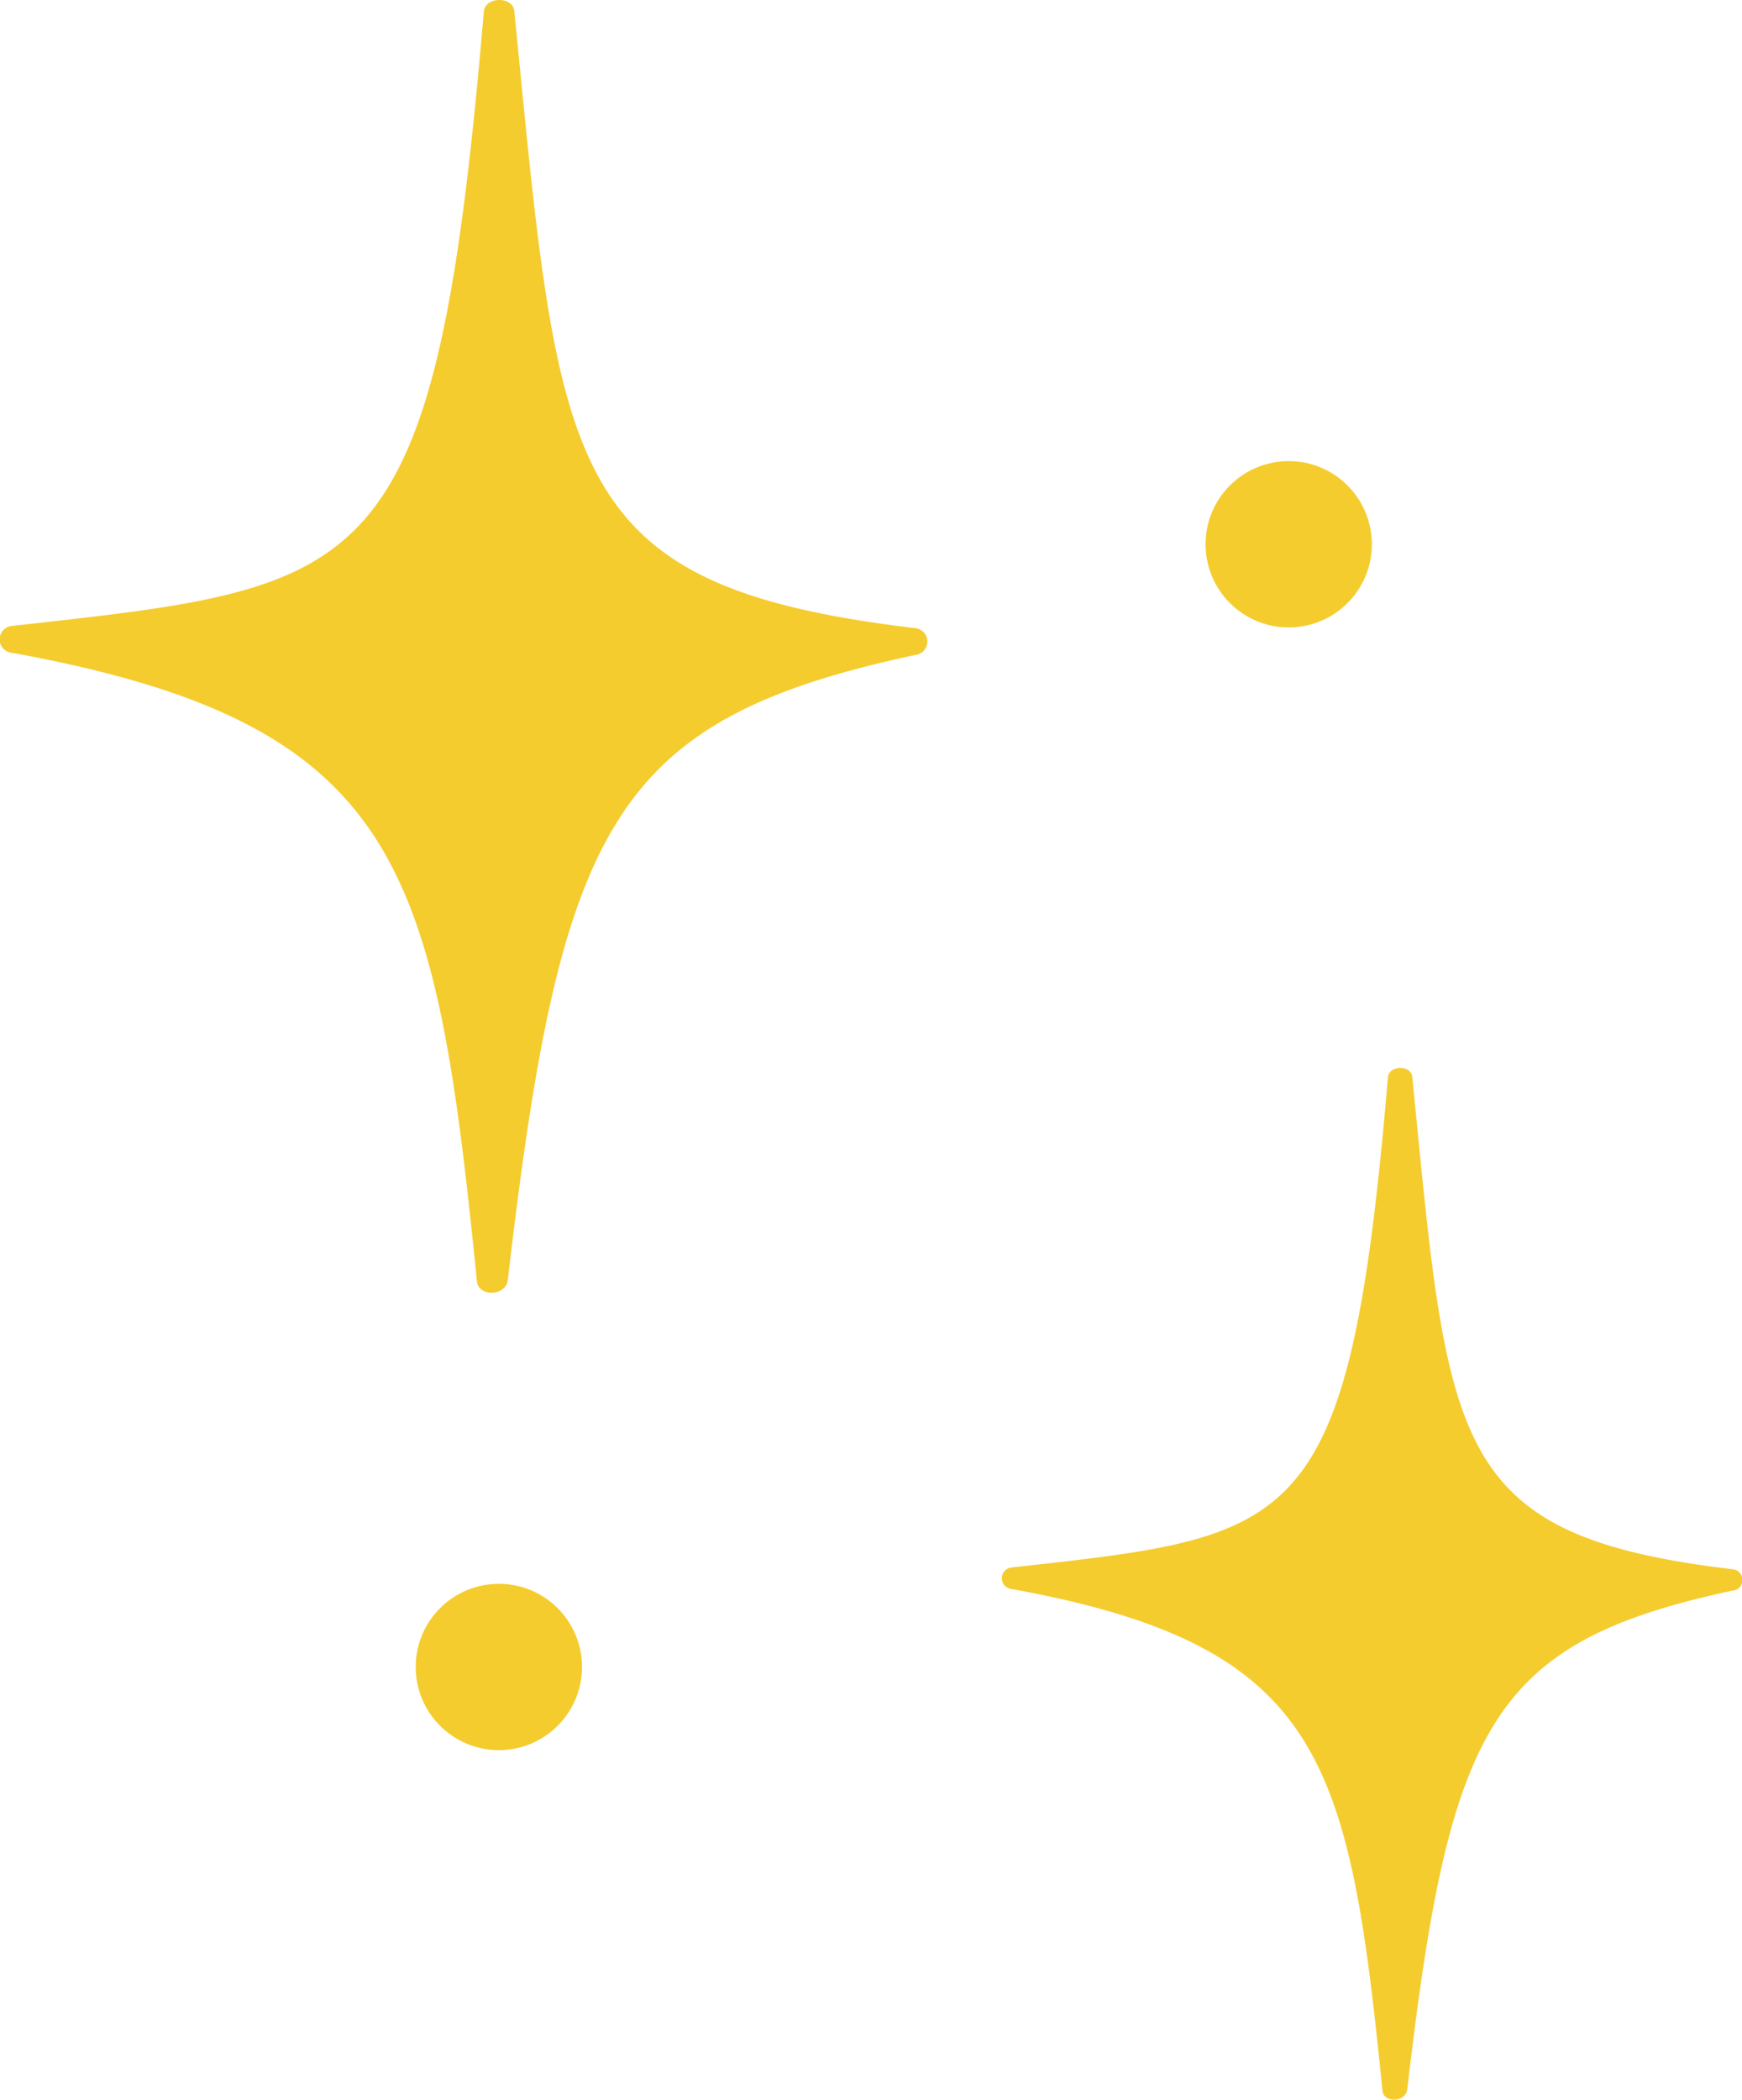
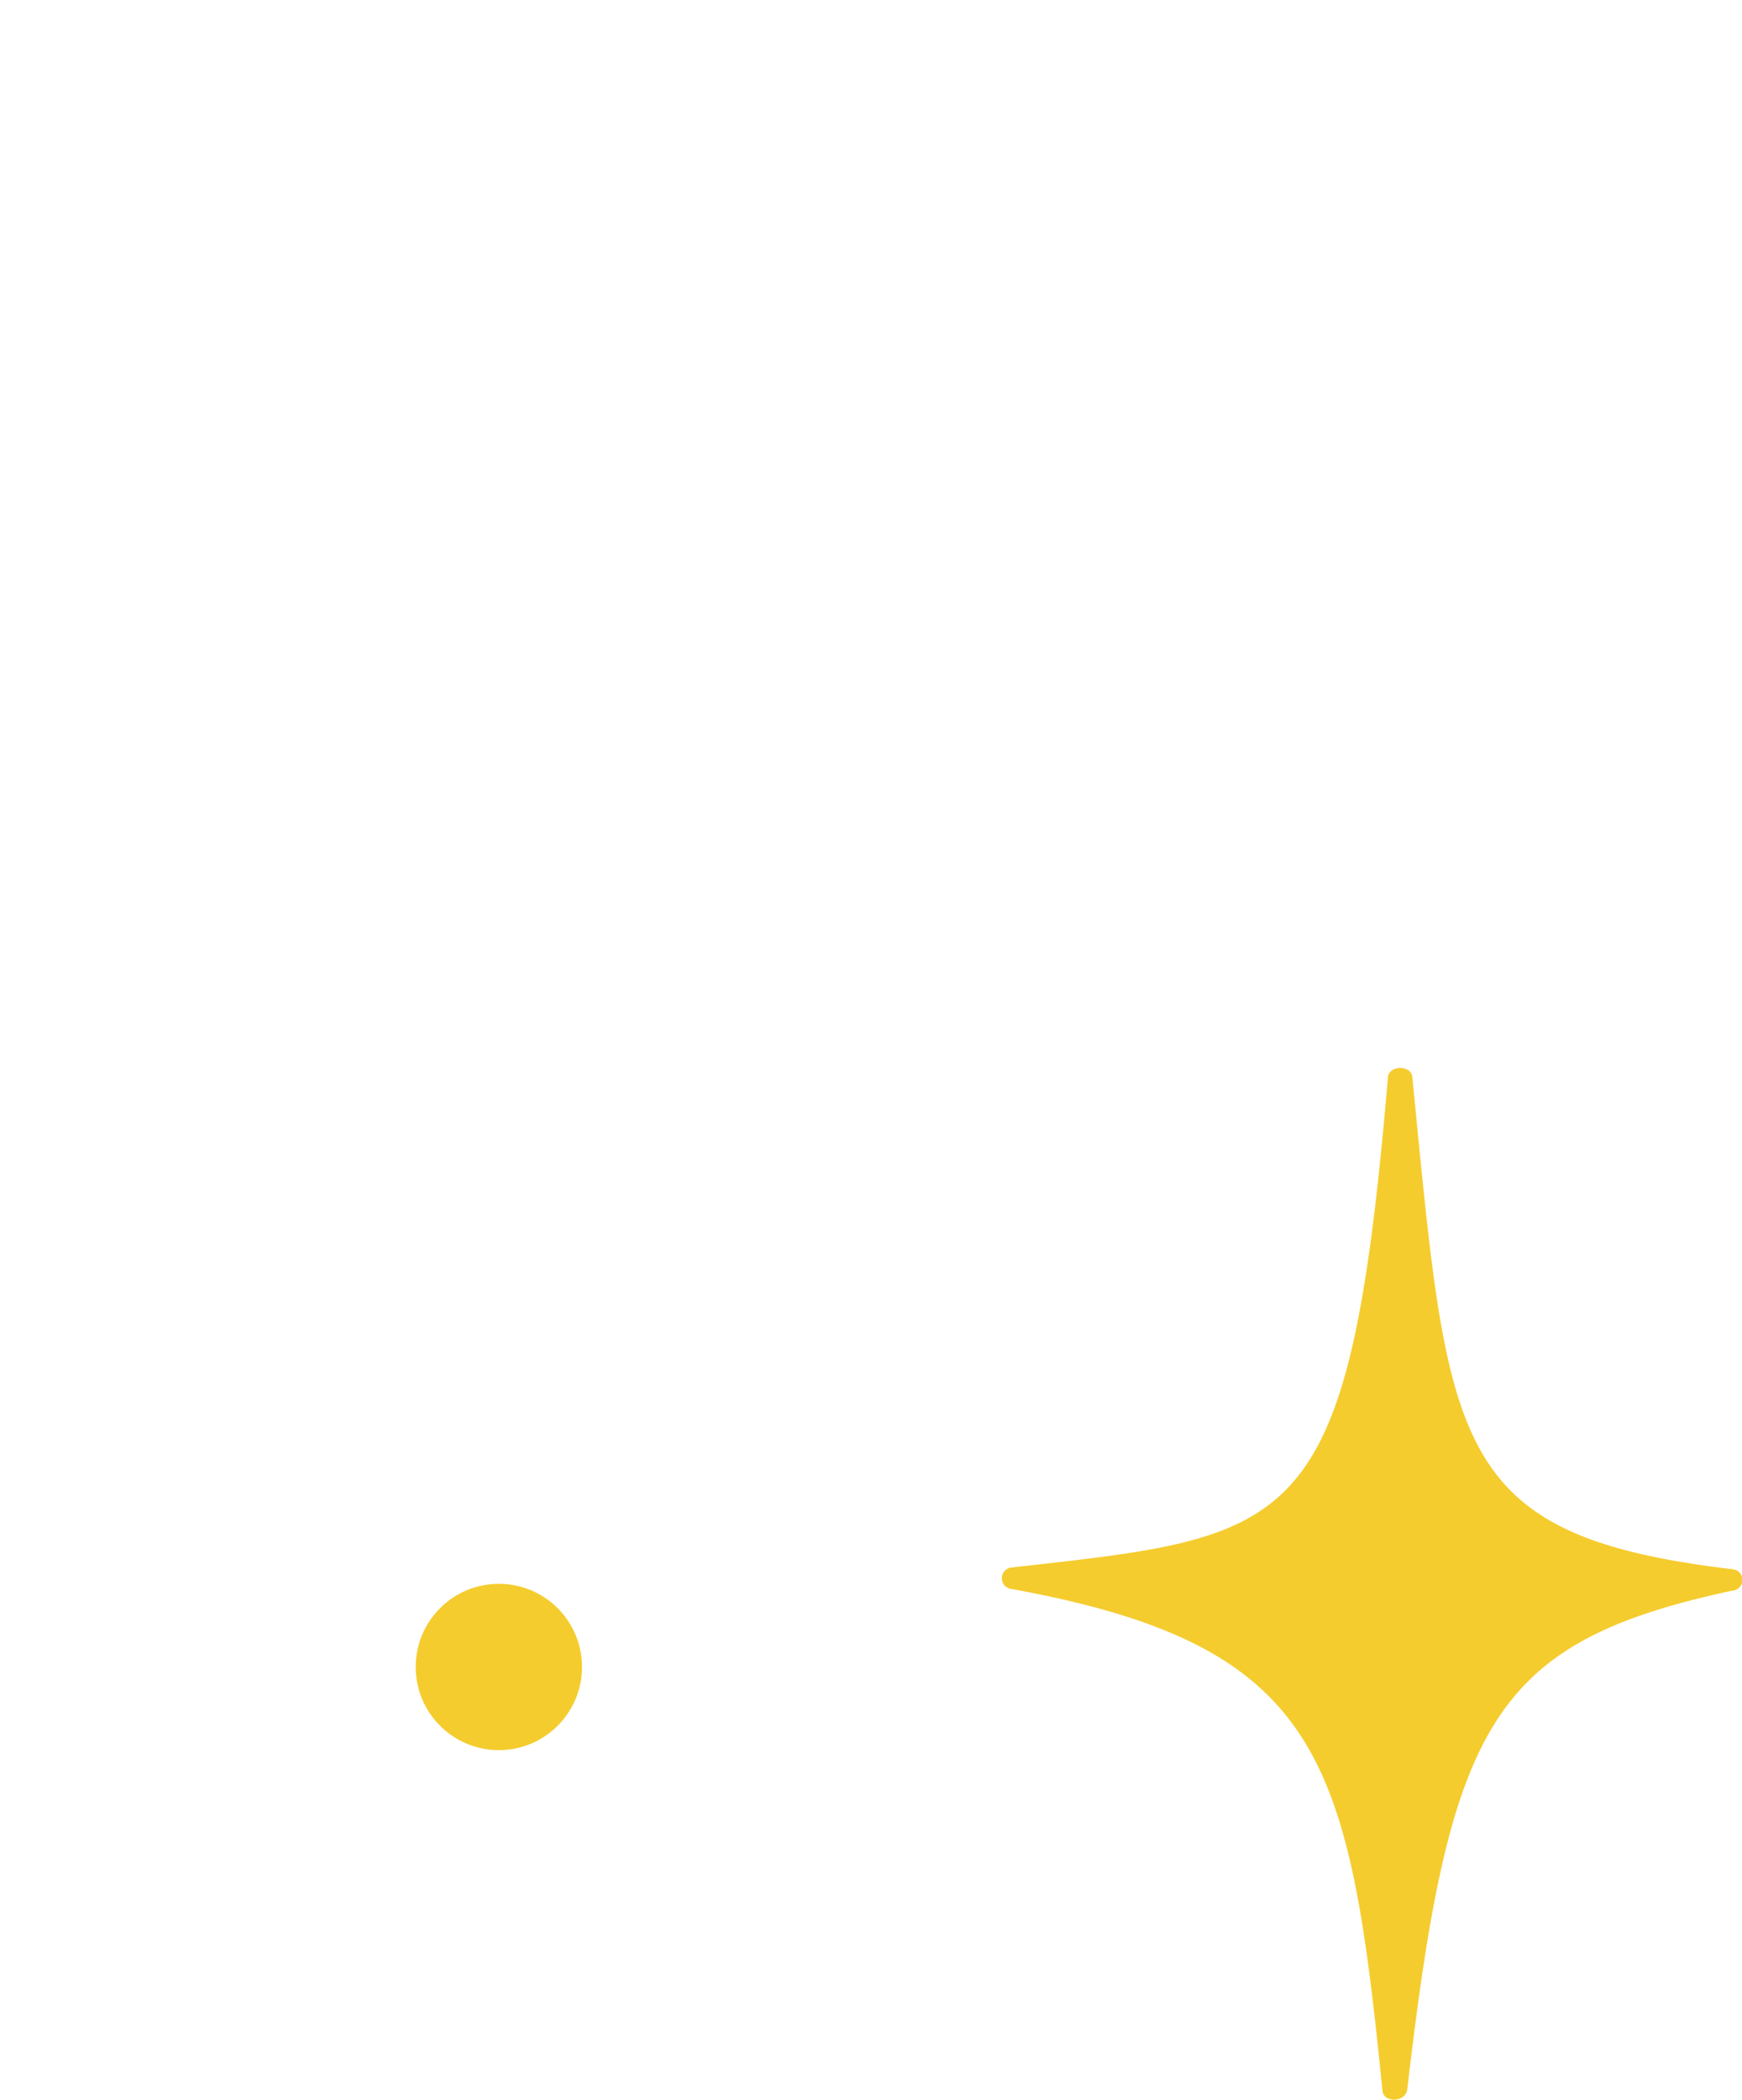
<svg xmlns="http://www.w3.org/2000/svg" id="p_decoration_right" width="41.904" height="50.495" viewBox="0 0 41.904 50.495">
-   <path id="パス_142" data-name="パス 142" d="M682.5,286.356c-1.006-10-1.791-13.406-11.174-15.117a.325.325,0,0,1-.014-.648c8.681-.967,10.182-.967,11.353-14.772.031-.366.7-.38.734-.012,1.1,11.125,1.1,13.818,9.643,14.837a.324.324,0,0,1,0,.645c-7.277,1.561-8.521,4.042-9.8,15.036C683.2,286.706,682.543,286.737,682.5,286.356Z" transform="translate(-671.027 -255.538)" fill="#f5cc2e" />
  <path id="パス_143" data-name="パス 143" d="M680.186,280.134c-.8-7.98-1.43-10.7-8.918-12.065a.26.26,0,0,1-.011-.517c6.928-.772,8.126-.772,9.061-11.79.025-.292.557-.3.586-.01.876,8.878.876,11.028,7.7,11.841a.258.258,0,0,1,0,.515c-5.807,1.245-6.8,3.226-7.822,12C680.741,280.413,680.217,280.438,680.186,280.134Z" transform="translate(-646.931 -229.855)" fill="#f5cc2e" />
  <circle id="楕円形_11" data-name="楕円形 11" cx="2" cy="2" r="2" transform="translate(10 38.089)" fill="#f5cc2e" />
-   <circle id="楕円形_12" data-name="楕円形 12" cx="2" cy="2" r="2" transform="translate(29 11.089)" fill="#f5cc2e" />
</svg>